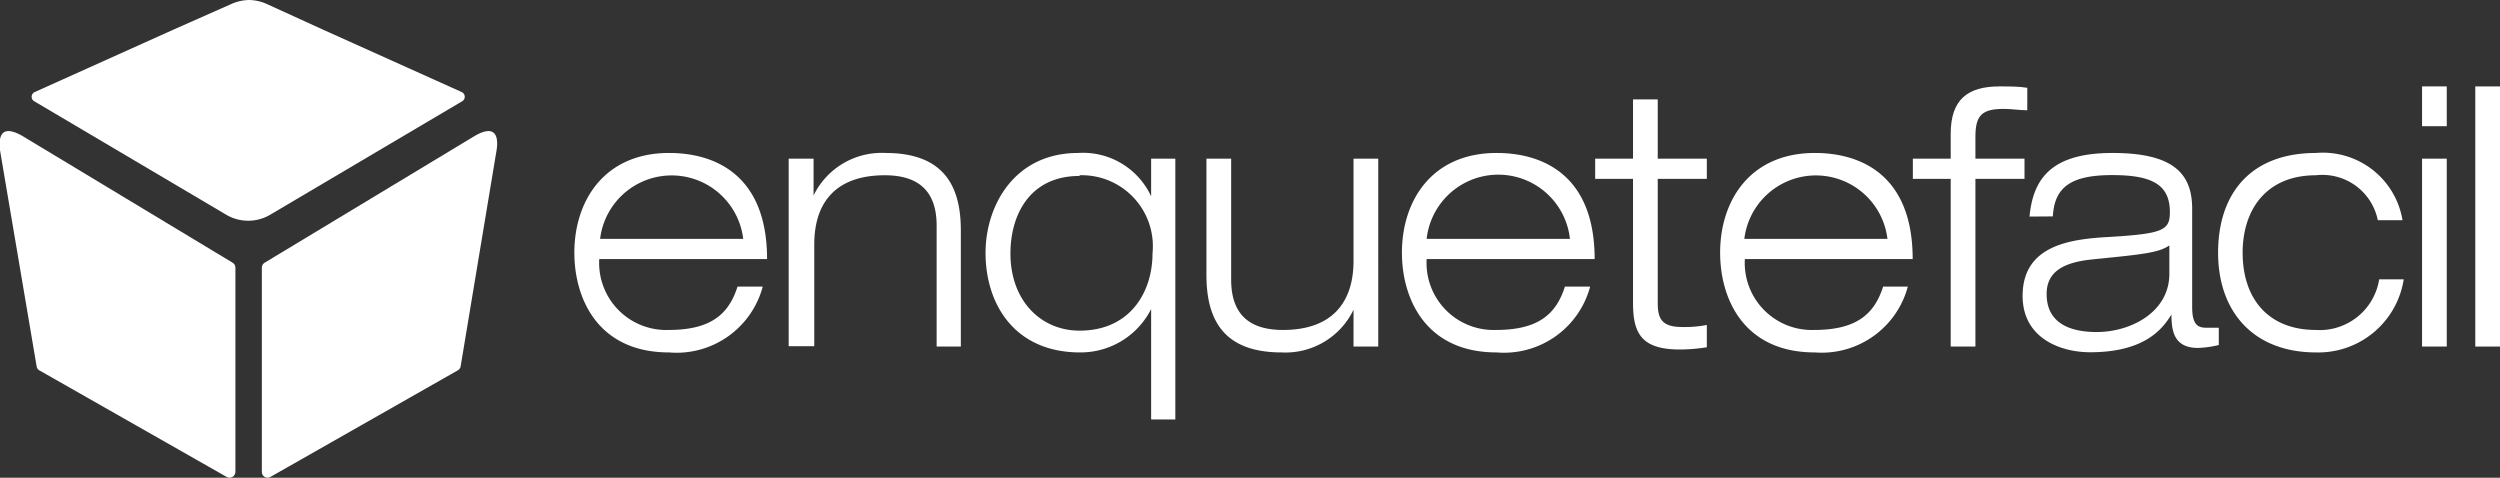
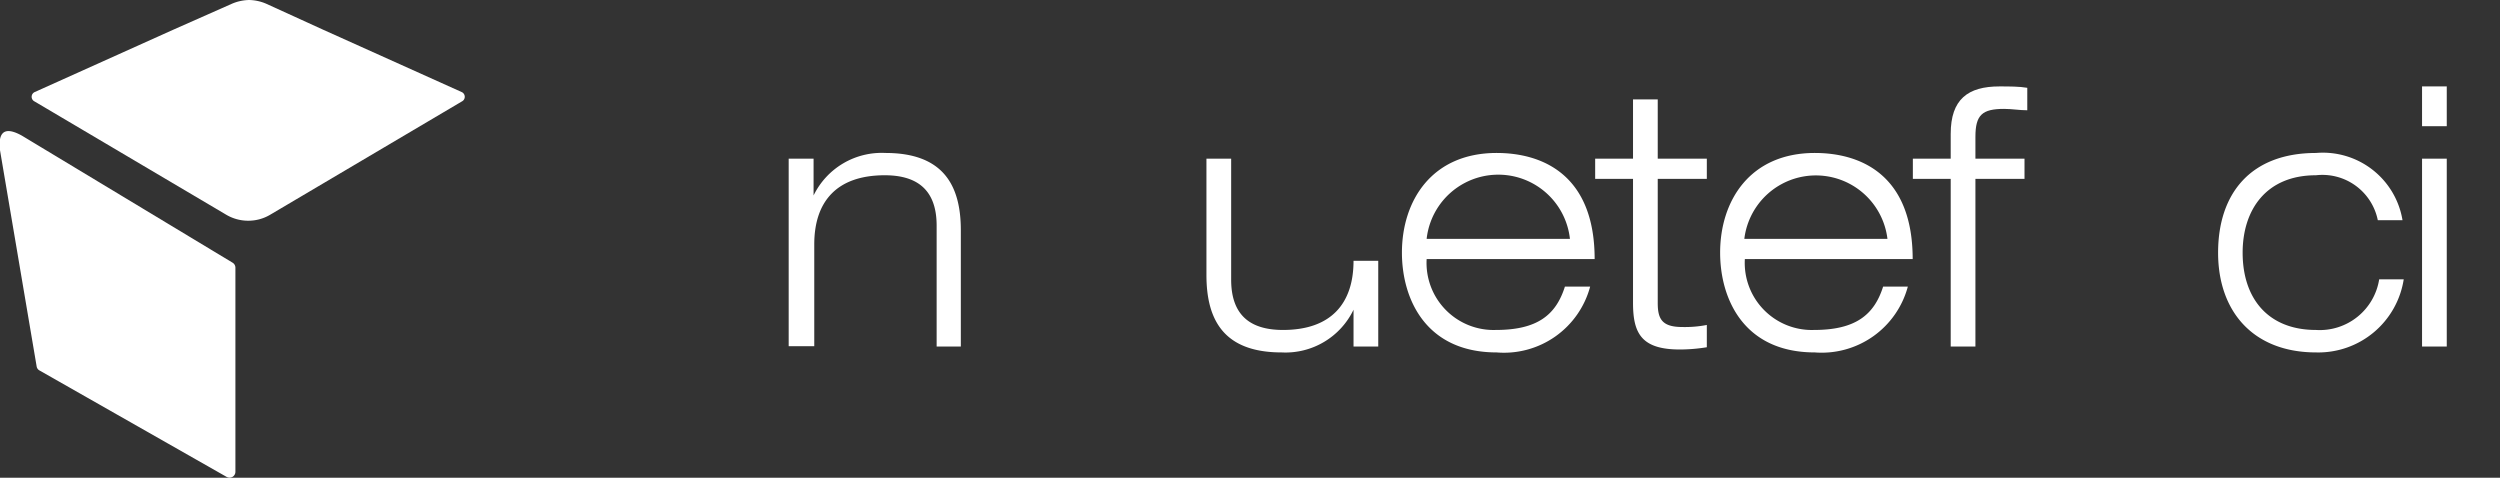
<svg xmlns="http://www.w3.org/2000/svg" viewBox="0 0 144.64 27.64">
  <rect x="0" y="0" width="144.64" height="27.64" fill="#333333" stroke="none" />
  <defs>
    <style>.cls-1{fill:#fff;}</style>
  </defs>
  <title>logoEFBlanco_1</title>
  <g id="Capa_2" data-name="Capa 2">
    <g id="Logo">
      <g id="Laterales">
        <path id="Izquierdo" class="cls-1" d="M13.46,15.2,1.27,7.85C0,7.14-.08,8,0,8.69L2.12,21.2a.32.32,0,0,0,.16.23l10.83,6.16a.34.34,0,0,0,.51-.29V15.49A.34.34,0,0,0,13.46,15.2Z" />
-         <path id="Derecho" class="cls-1" d="M15.31,15.2,27.49,7.85c1.25-.71,1.35.15,1.24.84L26.65,21.2a.33.33,0,0,1-.17.23L15.65,27.59a.33.33,0,0,1-.5-.29V15.49A.34.34,0,0,1,15.31,15.2Z" />
      </g>
      <path id="Tapa_superior" data-name="Tapa superior" class="cls-1" d="M26.72,5.33l-8-3.6L15.41.22a2.61,2.61,0,0,0-1-.22,2.65,2.65,0,0,0-1,.22L10,1.73l-8,3.6a.3.3,0,0,0,0,.54l11.1,6.56a2.49,2.49,0,0,0,1.26.34,2.46,2.46,0,0,0,1.26-.34l11.1-6.56A.3.3,0,0,0,26.72,5.33Z" />
-       <path class="cls-1" d="M44.13,16.58a5.16,5.16,0,0,1-5.42,3.81c-4.12,0-5.48-3.12-5.48-5.77,0-3,1.73-5.77,5.48-5.77,2.59,0,5.67,1.21,5.67,6.14H34.67a3.88,3.88,0,0,0,4,4.1c2.4,0,3.48-.86,4-2.51ZM43,13.82a4.17,4.17,0,0,0-8.28,0Z" />
      <path class="cls-1" d="M54.19,13.05c0-2.15-1.22-2.91-3-2.91-2.81,0-4.08,1.55-4.08,4v5.89H45.63V9.18h1.44v2.13h0a4.38,4.38,0,0,1,4.16-2.46c3.35,0,4.36,1.88,4.36,4.47v6.73H54.19Z" />
-       <path class="cls-1" d="M66.6,9.18H68V24.27H66.6V17.88h0a4.57,4.57,0,0,1-4.11,2.51c-3.75,0-5.47-2.74-5.47-5.77,0-2.66,1.62-5.77,5.36-5.77a4.34,4.34,0,0,1,4.22,2.51h0Zm-4.14,1c-2.92,0-4,2.3-4,4.48,0,2.76,1.78,4.47,4,4.47,2.93,0,4.22-2.24,4.22-4.47A4.11,4.11,0,0,0,62.46,10.14Z" />
-       <path class="cls-1" d="M78.31,17.92h0a4.37,4.37,0,0,1-4.16,2.47c-3.35,0-4.35-1.88-4.35-4.48V9.18h1.43v7c0,2.16,1.22,2.91,3,2.91,2.8,0,4.08-1.55,4.08-4V9.18h1.43V20.05H78.31Z" />
+       <path class="cls-1" d="M78.31,17.92h0a4.37,4.37,0,0,1-4.16,2.47c-3.35,0-4.35-1.88-4.35-4.48V9.18h1.43v7c0,2.16,1.22,2.91,3,2.91,2.8,0,4.08-1.55,4.08-4h1.43V20.05H78.31Z" />
      <path class="cls-1" d="M92,16.58a5.16,5.16,0,0,1-5.41,3.81c-4.12,0-5.48-3.12-5.48-5.77,0-3,1.72-5.77,5.48-5.77,2.59,0,5.67,1.21,5.67,6.14H82.54a3.88,3.88,0,0,0,4,4.1c2.4,0,3.48-.86,4-2.51Zm-1.17-2.76a4.17,4.17,0,0,0-8.29,0Z" />
      <path class="cls-1" d="M94.48,5.75h1.43V9.18h2.84v1.17H95.91v7.19c0,.94.27,1.38,1.43,1.38a6.61,6.61,0,0,0,1.41-.12v1.29a9.83,9.83,0,0,1-1.56.13c-2.23,0-2.71-.94-2.71-2.7V10.35H92.29V9.18h2.19Z" />
      <path class="cls-1" d="M110.38,16.58A5.16,5.16,0,0,1,105,20.39c-4.13,0-5.48-3.12-5.48-5.77,0-3,1.72-5.77,5.48-5.77,2.59,0,5.66,1.21,5.66,6.14h-9.71a3.88,3.88,0,0,0,4,4.1c2.39,0,3.48-.86,4-2.51Zm-1.18-2.76a4.17,4.17,0,0,0-8.28,0Z" />
      <path class="cls-1" d="M112.86,10.35h-2.19V9.18h2.19V7.74c0-2,1-2.74,2.82-2.74.54,0,1.16,0,1.61.08v1.3c-.45,0-.89-.08-1.34-.08-1.27,0-1.66.35-1.66,1.61V9.18h2.84v1.17h-2.84v9.7h-1.43Z" />
-       <path class="cls-1" d="M117.42,12.53c.21-2.28,1.36-3.68,4.8-3.68s4.61,1.13,4.61,3.22v5.68c0,.9.23,1.21.79,1.21.25,0,.5,0,.75,0v1a5.74,5.74,0,0,1-1.2.17c-1.45,0-1.53-1.07-1.54-1.93h0c-.45.71-1.42,2.18-4.7,2.18-1.73,0-3.91-.82-3.91-3.26,0-2.95,2.8-3.29,5-3.41,3.13-.19,3.52-.38,3.52-1.44,0-1.57-1-2.14-3.33-2.14s-3.35.65-3.44,2.39Zm8.09,1.67c-.64.44-1.61.52-4.47.81-1.66.17-2.63.71-2.63,2,0,1.69,1.35,2.2,2.9,2.2,1.94,0,4.2-1.13,4.2-3.37Z" />
      <path class="cls-1" d="M139.07,16.16A5,5,0,0,1,134,20.39c-3.64,0-5.67-2.37-5.67-5.77s1.86-5.77,5.67-5.77a4.67,4.67,0,0,1,5,3.89h-1.43a3.27,3.27,0,0,0-3.58-2.6c-2.88,0-4.24,2-4.24,4.48,0,2.69,1.51,4.47,4.24,4.47a3.48,3.48,0,0,0,3.66-2.93Z" />
      <path class="cls-1" d="M140.13,5h1.43V7.3h-1.43Zm0,4.18h1.43V20.05h-1.43Z" />
-       <path class="cls-1" d="M143.21,5h1.43V20.05h-1.43Z" />
    </g>
  </g>
</svg>